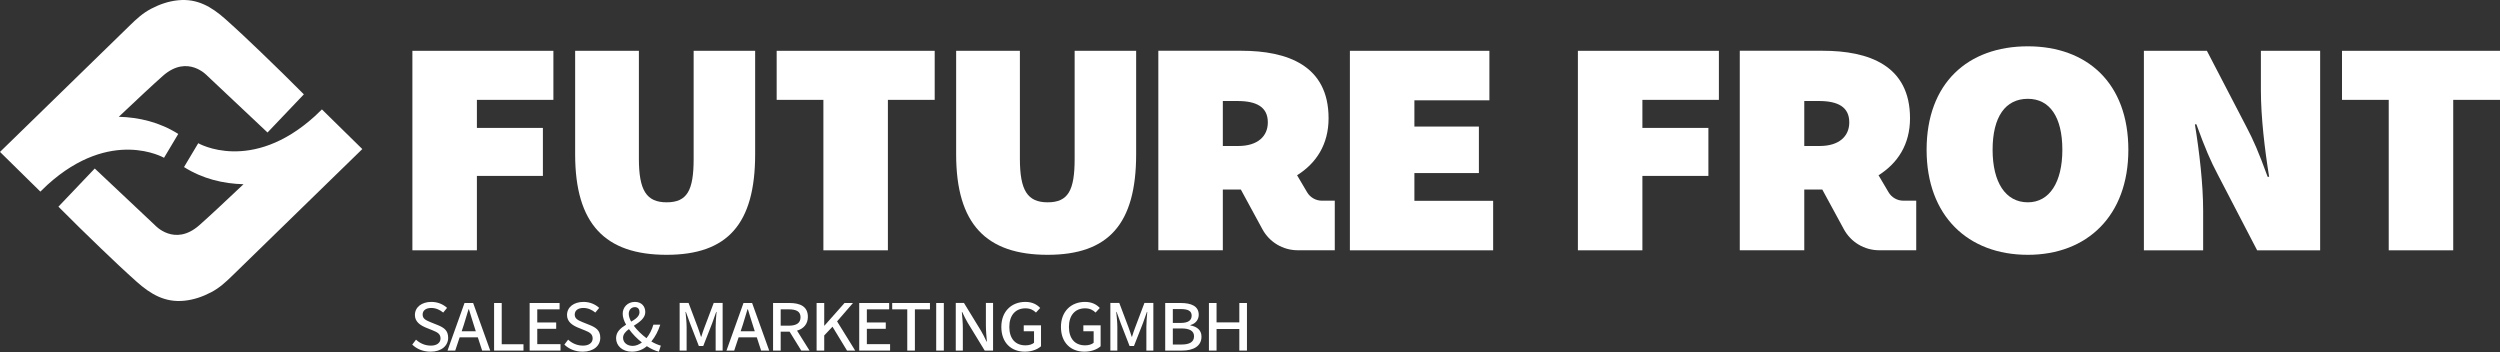
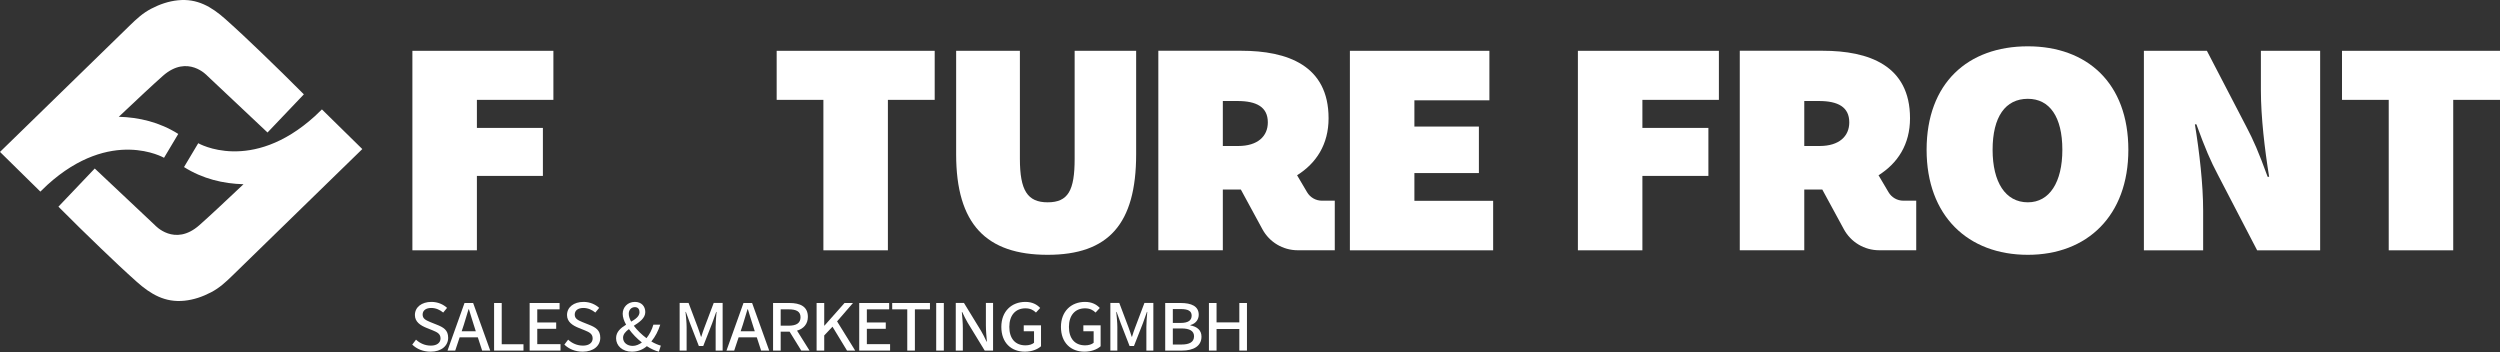
<svg xmlns="http://www.w3.org/2000/svg" width="100%" height="100%" viewBox="0 0 2180 307" xml:space="preserve" style="fill-rule:evenodd;clip-rule:evenodd;stroke-linejoin:round;stroke-miterlimit:2;">
  <rect x="0" y="0" width="2180" height="307" fill="#333333" stroke="none" />
  <g transform="matrix(1,0,0,1,-4123,-4930)">
    <g transform="matrix(1,0,0,1,178.927,1372.85)">
      <g transform="matrix(6.54,0,0,6.54,-3137.14,-1877.14)">
        <path d="M1137.74,864.306L1146.34,864.306L1146.34,854.386L1155.14,854.386L1155.14,847.986L1146.34,847.986L1146.34,844.246L1156.54,844.246L1156.54,837.706L1137.74,837.706L1137.74,864.306Z" style="fill:white;fill-rule:nonzero;" />
      </g>
      <g transform="matrix(6.54,0,0,6.54,-3137.14,-1877.14)">
-         <path d="M1171.64,864.906C1179.74,864.906 1183.44,860.806 1183.44,851.506L1183.44,837.706L1175.24,837.706L1175.24,852.106C1175.24,856.306 1174.39,857.906 1171.64,857.906C1168.94,857.906 1167.94,856.306 1167.94,852.106L1167.94,837.706L1159.44,837.706L1159.44,851.506C1159.44,860.806 1163.44,864.906 1171.64,864.906Z" style="fill:white;fill-rule:nonzero;" />
-       </g>
+         </g>
      <g transform="matrix(6.54,0,0,6.54,-3137.14,-1877.14)">
        <path d="M1192.54,864.306L1201.14,864.306L1201.14,844.246L1207.38,844.246L1207.38,837.706L1186.31,837.706L1186.31,844.246L1192.54,844.246L1192.54,864.306Z" style="fill:white;fill-rule:nonzero;" />
      </g>
      <g transform="matrix(6.54,0,0,6.54,-3137.14,-1877.14)">
        <path d="M1222.44,864.906C1230.54,864.906 1234.24,860.806 1234.24,851.506L1234.24,837.706L1226.04,837.706L1226.04,852.106C1226.04,856.306 1225.19,857.906 1222.44,857.906C1219.74,857.906 1218.74,856.306 1218.74,852.106L1218.74,837.706L1210.24,837.706L1210.24,851.506C1210.24,860.806 1214.24,864.906 1222.44,864.906Z" style="fill:white;fill-rule:nonzero;" />
      </g>
      <g transform="matrix(6.54,0,0,6.54,-3152.18,-1877.14)">
        <path d="M1265.04,864.306L1284.14,864.306L1284.14,857.706L1273.64,857.706L1273.64,854.006L1282.24,854.006L1282.24,847.806L1273.64,847.806L1273.64,844.306L1283.64,844.306L1283.64,837.706L1265.04,837.706L1265.04,864.306Z" style="fill:white;fill-rule:nonzero;" />
      </g>
      <g transform="matrix(6.54,0,0,6.54,-3152.18,-1877.14)">
        <path d="M1295.44,864.306L1304.04,864.306L1304.04,854.386L1312.84,854.386L1312.84,847.986L1304.04,847.986L1304.04,844.246L1314.24,844.246L1314.24,837.706L1295.44,837.706L1295.44,864.306Z" style="fill:white;fill-rule:nonzero;" />
      </g>
      <g transform="matrix(1,0,0,1,3723.02,1824.02)">
        <path d="M1828.92,1933.06C1835.04,1944.33 1846.84,1951.35 1859.67,1951.35C1874.57,1951.35 1892,1951.35 1892,1951.35L1892,1908.13L1880.79,1908.13C1875.48,1908.13 1870.56,1905.33 1867.86,1900.75C1864.05,1894.3 1859.13,1885.95 1859.13,1885.95C1875.8,1875.49 1886.59,1859.14 1886.59,1836.25C1886.59,1790.14 1850.62,1777.39 1810.4,1777.39L1738.14,1777.39L1738.14,1951.35L1794.38,1951.35L1794.38,1898.38L1810.08,1898.38C1810.08,1898.38 1820.6,1917.74 1828.92,1933.06ZM1794.38,1860.44L1794.38,1821.21L1807.13,1821.21C1823.81,1821.21 1833.62,1826.44 1833.62,1839.85C1833.62,1851.94 1824.79,1860.44 1807.79,1860.44L1794.38,1860.44Z" style="fill:white;fill-rule:nonzero;" />
      </g>
      <g transform="matrix(6.54,0,0,6.54,-3154.18,-1877.14)">
        <path d="M1355.74,864.906C1363.64,864.906 1369.14,859.706 1369.14,850.906C1369.14,842.006 1363.64,837.106 1355.74,837.106C1347.74,837.106 1342.24,842.006 1342.24,850.906C1342.24,859.706 1347.74,864.906 1355.74,864.906ZM1355.74,857.906C1352.74,857.906 1351.04,855.206 1351.04,850.906C1351.04,846.506 1352.74,844.106 1355.74,844.106C1358.64,844.106 1360.34,846.506 1360.34,850.906C1360.34,855.206 1358.64,857.906 1355.74,857.906Z" style="fill:white;fill-rule:nonzero;" />
      </g>
      <g transform="matrix(6.54,0,0,6.54,-3162.21,-1877.14)">
        <path d="M1372.44,864.306L1380.34,864.306L1380.34,859.006C1380.34,855.506 1379.84,851.206 1379.24,847.506L1379.44,847.506C1380.64,850.806 1381.34,852.406 1382.29,854.206L1387.54,864.306L1395.94,864.306L1395.94,837.706L1388.04,837.706L1388.04,843.006C1388.04,846.506 1388.54,850.806 1389.14,854.506L1388.94,854.506C1387.74,851.206 1387.04,849.606 1386.09,847.806L1380.84,837.706L1372.44,837.706L1372.44,864.306Z" style="fill:white;fill-rule:nonzero;" />
      </g>
      <g transform="matrix(6.54,0,0,6.54,-1772.17,-1877.14)">
        <path d="M1192.54,864.306L1201.14,864.306L1201.14,844.246L1207.38,844.246L1207.38,837.706L1186.31,837.706L1186.31,844.246L1192.54,844.246L1192.54,864.306Z" style="fill:white;fill-rule:nonzero;" />
      </g>
      <g transform="matrix(1,0,0,1,3216,1824.02)">
        <path d="M1828.92,1933.06C1835.04,1944.33 1846.84,1951.35 1859.67,1951.35L1892,1951.35L1892,1908.13L1880.79,1908.13C1875.48,1908.13 1870.56,1905.33 1867.86,1900.75C1864.05,1894.3 1859.13,1885.95 1859.13,1885.95C1875.8,1875.49 1886.59,1859.14 1886.59,1836.25C1886.59,1790.14 1850.62,1777.39 1810.4,1777.39L1738.14,1777.39L1738.14,1951.35L1794.38,1951.35L1794.38,1898.38L1810.08,1898.38C1810.08,1898.38 1820.6,1917.74 1828.92,1933.06ZM1794.38,1860.44L1794.38,1821.21L1807.13,1821.21C1823.81,1821.21 1833.62,1826.44 1833.62,1839.85C1833.62,1851.94 1824.79,1860.44 1807.79,1860.44L1794.38,1860.44Z" style="fill:white;fill-rule:nonzero;" />
      </g>
    </g>
    <g transform="matrix(3.105,-2.2287e-16,6.68611e-16,3.105,4123,4930)">
      <path d="M7.314,35.543C4.879,37.911 2.435,40.287 0,42.663L0.023,42.686L11.334,53.811C11.334,53.811 12.059,53.113 13.305,51.916C31.197,35.695 46.067,44.315 46.067,44.315L50.061,37.616C44.791,34.295 39.031,32.948 33.355,32.795C38.514,27.92 43.239,23.51 45.755,21.294C52.724,15.151 58.226,21.294 58.226,21.294L75.129,37.211L85.334,26.493C81.39,22.524 77.396,18.614 73.36,14.738C70.057,11.562 66.728,8.418 63.307,5.368C59.414,1.905 55.378,-0.488 49.943,0.085C47.323,0.354 44.862,1.197 42.469,2.444C40.076,3.691 38.332,5.326 36.41,7.197L22.709,20.544C20.143,23.043 17.577,25.544 15.011,28.044L15.004,28.051C12.441,30.549 9.877,33.047 7.314,35.543ZM101.74,41.871C99.305,44.247 96.861,46.624 94.426,48.992C91.86,51.49 89.294,53.99 86.728,56.491C84.163,58.992 81.597,61.492 79.031,63.99L65.33,77.338C63.408,79.209 61.664,80.843 59.271,82.09C56.878,83.337 54.417,84.18 51.797,84.45C46.362,85.023 42.326,82.63 38.433,79.166C35.012,76.116 31.683,72.973 28.38,69.796C24.344,65.92 20.35,62.01 16.406,58.041L26.61,47.323L43.514,63.24C43.514,63.24 49.016,69.383 55.985,63.24C58.501,61.025 63.225,56.615 68.385,51.739C62.709,51.587 56.949,50.24 51.679,46.919L55.673,40.22C55.673,40.22 70.543,48.839 88.434,32.619C89.681,31.422 90.406,30.723 90.406,30.723L101.74,41.854L101.74,41.871Z" style="fill:white;" />
    </g>
    <g transform="matrix(1.602,0,0,1.602,2662.14,3851.09)">
      <g transform="matrix(50,0,0,50,1134.14,864.306)">
        <path d="M0.243,0.012C0.361,0.012 0.434,-0.053 0.434,-0.139C0.434,-0.223 0.385,-0.253 0.305,-0.284L0.24,-0.31C0.187,-0.332 0.156,-0.349 0.156,-0.392C0.156,-0.437 0.192,-0.464 0.25,-0.464C0.301,-0.464 0.345,-0.443 0.38,-0.414L0.422,-0.465C0.382,-0.502 0.322,-0.53 0.252,-0.53C0.146,-0.53 0.072,-0.473 0.072,-0.387C0.072,-0.313 0.131,-0.274 0.201,-0.246L0.266,-0.22C0.314,-0.2 0.351,-0.183 0.351,-0.132C0.351,-0.086 0.312,-0.054 0.246,-0.054C0.184,-0.054 0.128,-0.078 0.084,-0.119L0.043,-0.065C0.092,-0.018 0.159,0.012 0.243,0.012Z" style="fill:white;fill-rule:nonzero;" />
      </g>
      <g transform="matrix(50,0,0,50,1155.34,864.306)">
        <path d="M0.181,-0.282C0.199,-0.339 0.214,-0.393 0.232,-0.45L0.236,-0.45C0.254,-0.394 0.269,-0.339 0.288,-0.282L0.311,-0.21L0.157,-0.21L0.181,-0.282ZM0.003,-0L0.087,-0L0.135,-0.144L0.333,-0.144L0.38,-0L0.468,-0L0.282,-0.518L0.188,-0.518L0.003,-0Z" style="fill:white;fill-rule:nonzero;" />
      </g>
      <g transform="matrix(50,0,0,50,1176.34,864.306)">
        <path d="M0.09,-0L0.41,-0L0.41,-0.069L0.173,-0.069L0.173,-0.518L0.09,-0.518L0.09,-0Z" style="fill:white;fill-rule:nonzero;" />
      </g>
      <g transform="matrix(50,0,0,50,1195.69,864.306)">
        <path d="M0.09,-0L0.426,-0L0.426,-0.07L0.173,-0.07L0.173,-0.237L0.379,-0.237L0.379,-0.306L0.173,-0.306L0.173,-0.449L0.416,-0.449L0.416,-0.518L0.09,-0.518L0.09,-0Z" style="fill:white;fill-rule:nonzero;" />
      </g>
      <g transform="matrix(50,0,0,50,1216.94,864.306)">
        <path d="M0.243,0.012C0.361,0.012 0.434,-0.053 0.434,-0.139C0.434,-0.223 0.385,-0.253 0.305,-0.284L0.24,-0.31C0.187,-0.332 0.156,-0.349 0.156,-0.392C0.156,-0.437 0.192,-0.464 0.25,-0.464C0.301,-0.464 0.345,-0.443 0.38,-0.414L0.422,-0.465C0.382,-0.502 0.322,-0.53 0.252,-0.53C0.146,-0.53 0.072,-0.473 0.072,-0.387C0.072,-0.313 0.131,-0.274 0.201,-0.246L0.266,-0.22C0.314,-0.2 0.351,-0.183 0.351,-0.132C0.351,-0.086 0.312,-0.054 0.246,-0.054C0.184,-0.054 0.128,-0.078 0.084,-0.119L0.043,-0.065C0.092,-0.018 0.159,0.012 0.243,0.012Z" style="fill:white;fill-rule:nonzero;" />
      </g>
      <g transform="matrix(50,0,0,50,1245.64,864.306)">
        <path d="M0.17,-0.401C0.17,-0.442 0.197,-0.473 0.237,-0.473C0.273,-0.473 0.287,-0.447 0.287,-0.418C0.287,-0.374 0.246,-0.344 0.196,-0.315C0.18,-0.345 0.17,-0.374 0.17,-0.401ZM0.204,0.012C0.271,0.012 0.325,-0.012 0.367,-0.048C0.413,-0.018 0.457,0.002 0.498,0.012L0.519,-0.054C0.489,-0.062 0.453,-0.077 0.416,-0.099C0.46,-0.153 0.491,-0.214 0.513,-0.282L0.438,-0.282C0.422,-0.226 0.396,-0.176 0.363,-0.135C0.312,-0.173 0.262,-0.221 0.225,-0.27C0.287,-0.31 0.35,-0.353 0.35,-0.419C0.35,-0.483 0.308,-0.53 0.237,-0.53C0.157,-0.53 0.104,-0.471 0.104,-0.401C0.104,-0.364 0.118,-0.323 0.141,-0.282C0.084,-0.247 0.032,-0.205 0.032,-0.135C0.032,-0.053 0.1,0.012 0.204,0.012ZM0.108,-0.14C0.108,-0.177 0.135,-0.207 0.172,-0.234C0.21,-0.181 0.26,-0.13 0.313,-0.088C0.282,-0.066 0.248,-0.051 0.213,-0.051C0.154,-0.051 0.108,-0.086 0.108,-0.14Z" style="fill:white;fill-rule:nonzero;" />
      </g>
      <g transform="matrix(50,0,0,50,1277.34,864.306)">
        <path d="M0.09,-0L0.166,-0L0.166,-0.256C0.166,-0.303 0.159,-0.373 0.154,-0.421L0.158,-0.421L0.203,-0.297L0.299,-0.05L0.347,-0.05L0.444,-0.297L0.488,-0.421L0.492,-0.421C0.487,-0.373 0.482,-0.303 0.482,-0.256L0.482,-0L0.558,-0L0.558,-0.519L0.461,-0.519L0.361,-0.254C0.348,-0.22 0.336,-0.185 0.326,-0.151L0.322,-0.151C0.312,-0.185 0.299,-0.221 0.287,-0.254L0.187,-0.519L0.09,-0.519L0.09,-0Z" style="fill:white;fill-rule:nonzero;" />
      </g>
      <g transform="matrix(50,0,0,50,1307.19,864.306)">
        <path d="M0.181,-0.282C0.199,-0.339 0.214,-0.393 0.232,-0.45L0.236,-0.45C0.254,-0.394 0.269,-0.339 0.288,-0.282L0.311,-0.21L0.157,-0.21L0.181,-0.282ZM0.003,-0L0.087,-0L0.135,-0.144L0.333,-0.144L0.38,-0L0.468,-0L0.282,-0.518L0.188,-0.518L0.003,-0Z" style="fill:white;fill-rule:nonzero;" />
      </g>
      <g transform="matrix(50,0,0,50,1328.19,864.306)">
        <path d="M0.09,-0L0.173,-0L0.173,-0.206L0.27,-0.206L0.397,-0L0.487,-0L0.351,-0.217C0.422,-0.238 0.469,-0.289 0.469,-0.367C0.469,-0.481 0.384,-0.518 0.269,-0.518L0.09,-0.518L0.09,-0ZM0.173,-0.271L0.173,-0.449L0.259,-0.449C0.342,-0.449 0.389,-0.427 0.389,-0.363C0.389,-0.301 0.346,-0.271 0.26,-0.271L0.173,-0.271Z" style="fill:white;fill-rule:nonzero;" />
      </g>
      <g transform="matrix(50,0,0,50,1351.89,864.306)">
        <path d="M0.09,-0L0.173,-0L0.173,-0.165L0.263,-0.26L0.421,-0L0.51,-0L0.313,-0.318L0.486,-0.518L0.394,-0.518L0.176,-0.272L0.173,-0.272L0.173,-0.518L0.09,-0.518L0.09,-0Z" style="fill:white;fill-rule:nonzero;" />
      </g>
      <g transform="matrix(50,0,0,50,1375.09,864.306)">
        <path d="M0.09,-0L0.426,-0L0.426,-0.07L0.173,-0.07L0.173,-0.237L0.379,-0.237L0.379,-0.306L0.173,-0.306L0.173,-0.449L0.416,-0.449L0.416,-0.518L0.09,-0.518L0.09,-0Z" style="fill:white;fill-rule:nonzero;" />
      </g>
      <g transform="matrix(50,0,0,50,1396.14,864.306)">
        <path d="M0.192,-0L0.275,-0L0.275,-0.449L0.439,-0.449L0.439,-0.518L0.028,-0.518L0.028,-0.449L0.192,-0.449L0.192,-0Z" style="fill:white;fill-rule:nonzero;" />
      </g>
      <g transform="matrix(50,0,0,50,1416.99,864.306)">
        <rect x="0.09" y="-0.518" width="0.083" height="0.518" style="fill:white;fill-rule:nonzero;" />
      </g>
      <g transform="matrix(50,0,0,50,1427.64,864.306)">
        <path d="M0.09,-0L0.167,-0L0.167,-0.244C0.167,-0.3 0.161,-0.366 0.156,-0.42L0.16,-0.42C0.179,-0.378 0.201,-0.336 0.22,-0.303L0.405,-0L0.496,-0L0.496,-0.519L0.418,-0.519L0.418,-0.274C0.418,-0.218 0.424,-0.152 0.429,-0.098L0.425,-0.098C0.406,-0.14 0.384,-0.183 0.365,-0.215L0.179,-0.519L0.09,-0.519L0.09,-0Z" style="fill:white;fill-rule:nonzero;" />
      </g>
      <g transform="matrix(50,0,0,50,1454.39,864.306)">
        <path d="M0.307,0.012C0.382,0.012 0.445,-0.013 0.483,-0.047L0.483,-0.275L0.295,-0.275L0.295,-0.21L0.407,-0.21L0.407,-0.085C0.386,-0.067 0.352,-0.057 0.314,-0.057C0.199,-0.057 0.138,-0.135 0.138,-0.258C0.138,-0.385 0.206,-0.46 0.313,-0.46C0.367,-0.46 0.4,-0.441 0.428,-0.414L0.474,-0.464C0.439,-0.501 0.389,-0.53 0.313,-0.53C0.163,-0.53 0.051,-0.428 0.051,-0.258C0.051,-0.085 0.159,0.012 0.307,0.012Z" style="fill:white;fill-rule:nonzero;" />
      </g>
      <g transform="matrix(50,0,0,50,1486.84,864.306)">
        <path d="M0.307,0.012C0.382,0.012 0.445,-0.013 0.483,-0.047L0.483,-0.275L0.295,-0.275L0.295,-0.21L0.407,-0.21L0.407,-0.085C0.386,-0.067 0.352,-0.057 0.314,-0.057C0.199,-0.057 0.138,-0.135 0.138,-0.258C0.138,-0.385 0.206,-0.46 0.313,-0.46C0.367,-0.46 0.4,-0.441 0.428,-0.414L0.474,-0.464C0.439,-0.501 0.389,-0.53 0.313,-0.53C0.163,-0.53 0.051,-0.428 0.051,-0.258C0.051,-0.085 0.159,0.012 0.307,0.012Z" style="fill:white;fill-rule:nonzero;" />
      </g>
      <g transform="matrix(50,0,0,50,1511.79,864.306)">
        <path d="M0.09,-0L0.166,-0L0.166,-0.256C0.166,-0.303 0.159,-0.373 0.154,-0.421L0.158,-0.421L0.203,-0.297L0.299,-0.05L0.347,-0.05L0.444,-0.297L0.488,-0.421L0.492,-0.421C0.487,-0.373 0.482,-0.303 0.482,-0.256L0.482,-0L0.558,-0L0.558,-0.519L0.461,-0.519L0.361,-0.254C0.348,-0.22 0.336,-0.185 0.326,-0.151L0.322,-0.151C0.312,-0.185 0.299,-0.221 0.287,-0.254L0.187,-0.519L0.09,-0.519L0.09,-0Z" style="fill:white;fill-rule:nonzero;" />
      </g>
      <g transform="matrix(50,0,0,50,1541.64,864.306)">
        <path d="M0.09,-0L0.273,-0C0.397,-0 0.485,-0.048 0.485,-0.152C0.485,-0.221 0.438,-0.261 0.364,-0.274L0.364,-0.278C0.425,-0.294 0.455,-0.341 0.455,-0.39C0.455,-0.484 0.374,-0.518 0.259,-0.518L0.09,-0.518L0.09,-0ZM0.173,-0.301L0.173,-0.452L0.26,-0.452C0.339,-0.452 0.378,-0.431 0.378,-0.381C0.378,-0.33 0.342,-0.301 0.258,-0.301L0.173,-0.301ZM0.173,-0.066L0.173,-0.241L0.268,-0.241C0.355,-0.241 0.404,-0.214 0.404,-0.156C0.404,-0.091 0.351,-0.066 0.268,-0.066L0.173,-0.066Z" style="fill:white;fill-rule:nonzero;" />
      </g>
      <g transform="matrix(50,0,0,50,1565.44,864.306)">
        <path d="M0.09,-0L0.173,-0L0.173,-0.235L0.421,-0.235L0.421,-0L0.504,-0L0.504,-0.518L0.421,-0.518L0.421,-0.307L0.173,-0.307L0.173,-0.518L0.09,-0.518L0.09,-0Z" style="fill:white;fill-rule:nonzero;" />
      </g>
    </g>
  </g>
</svg>